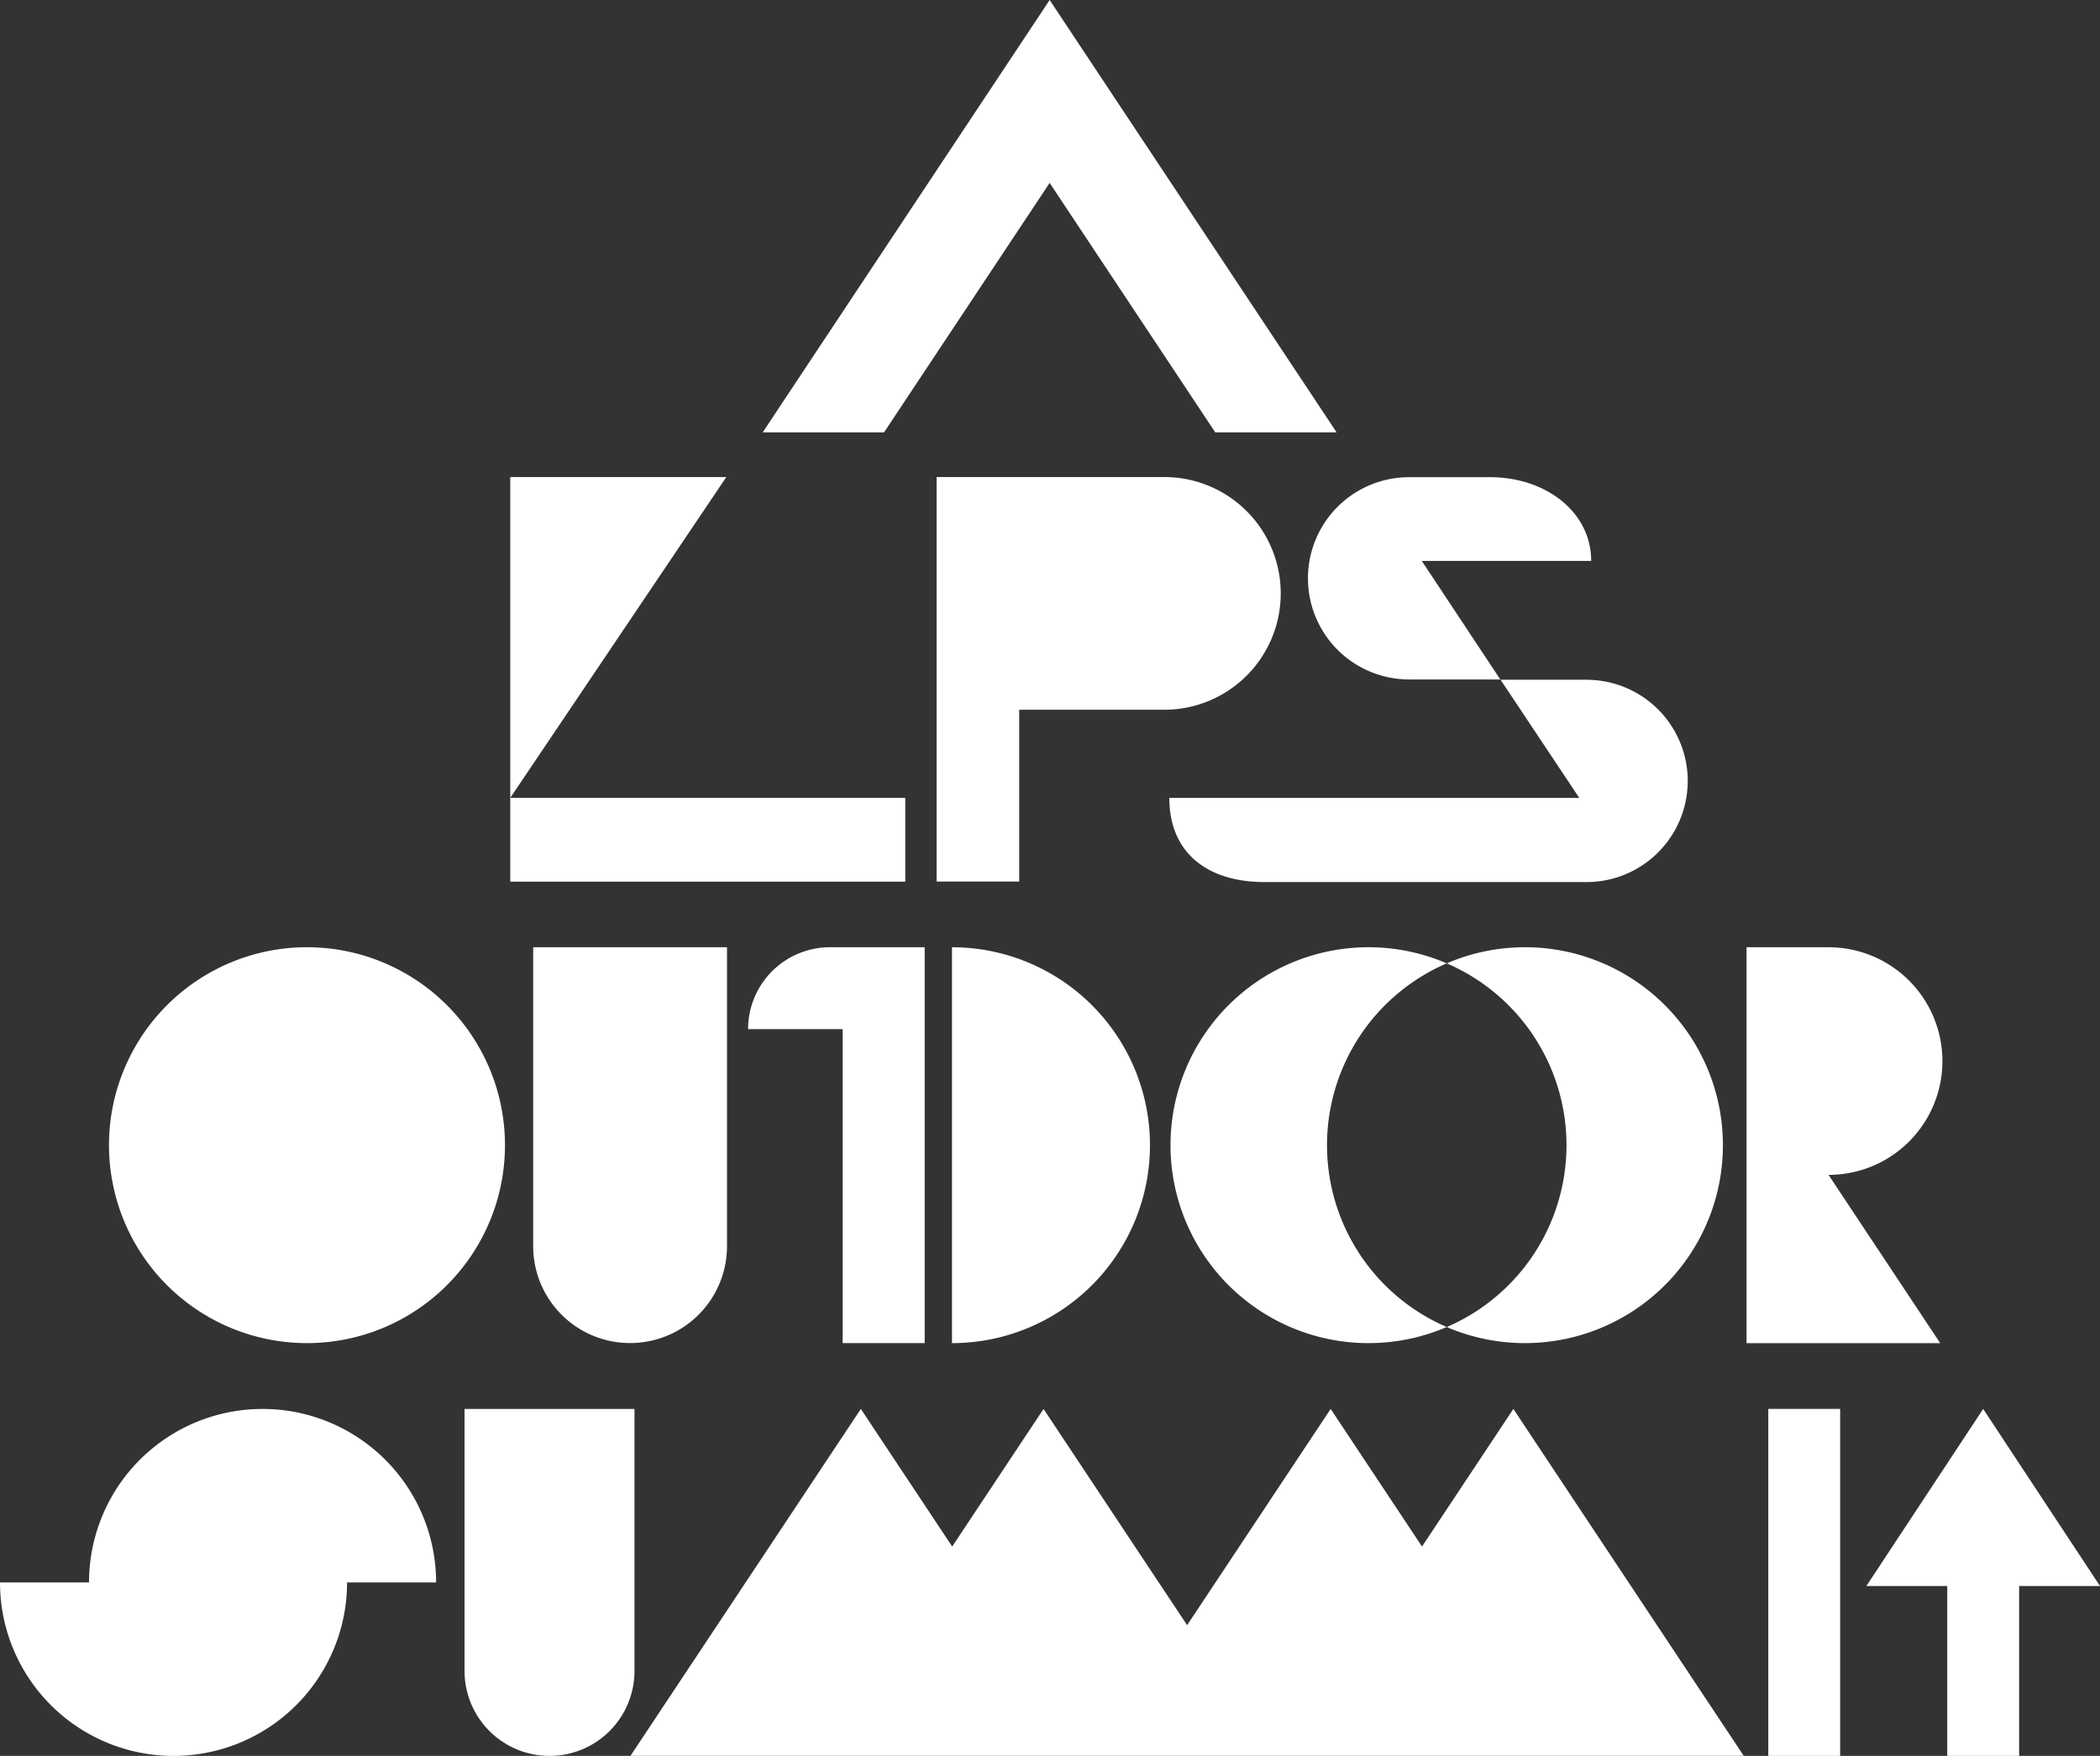
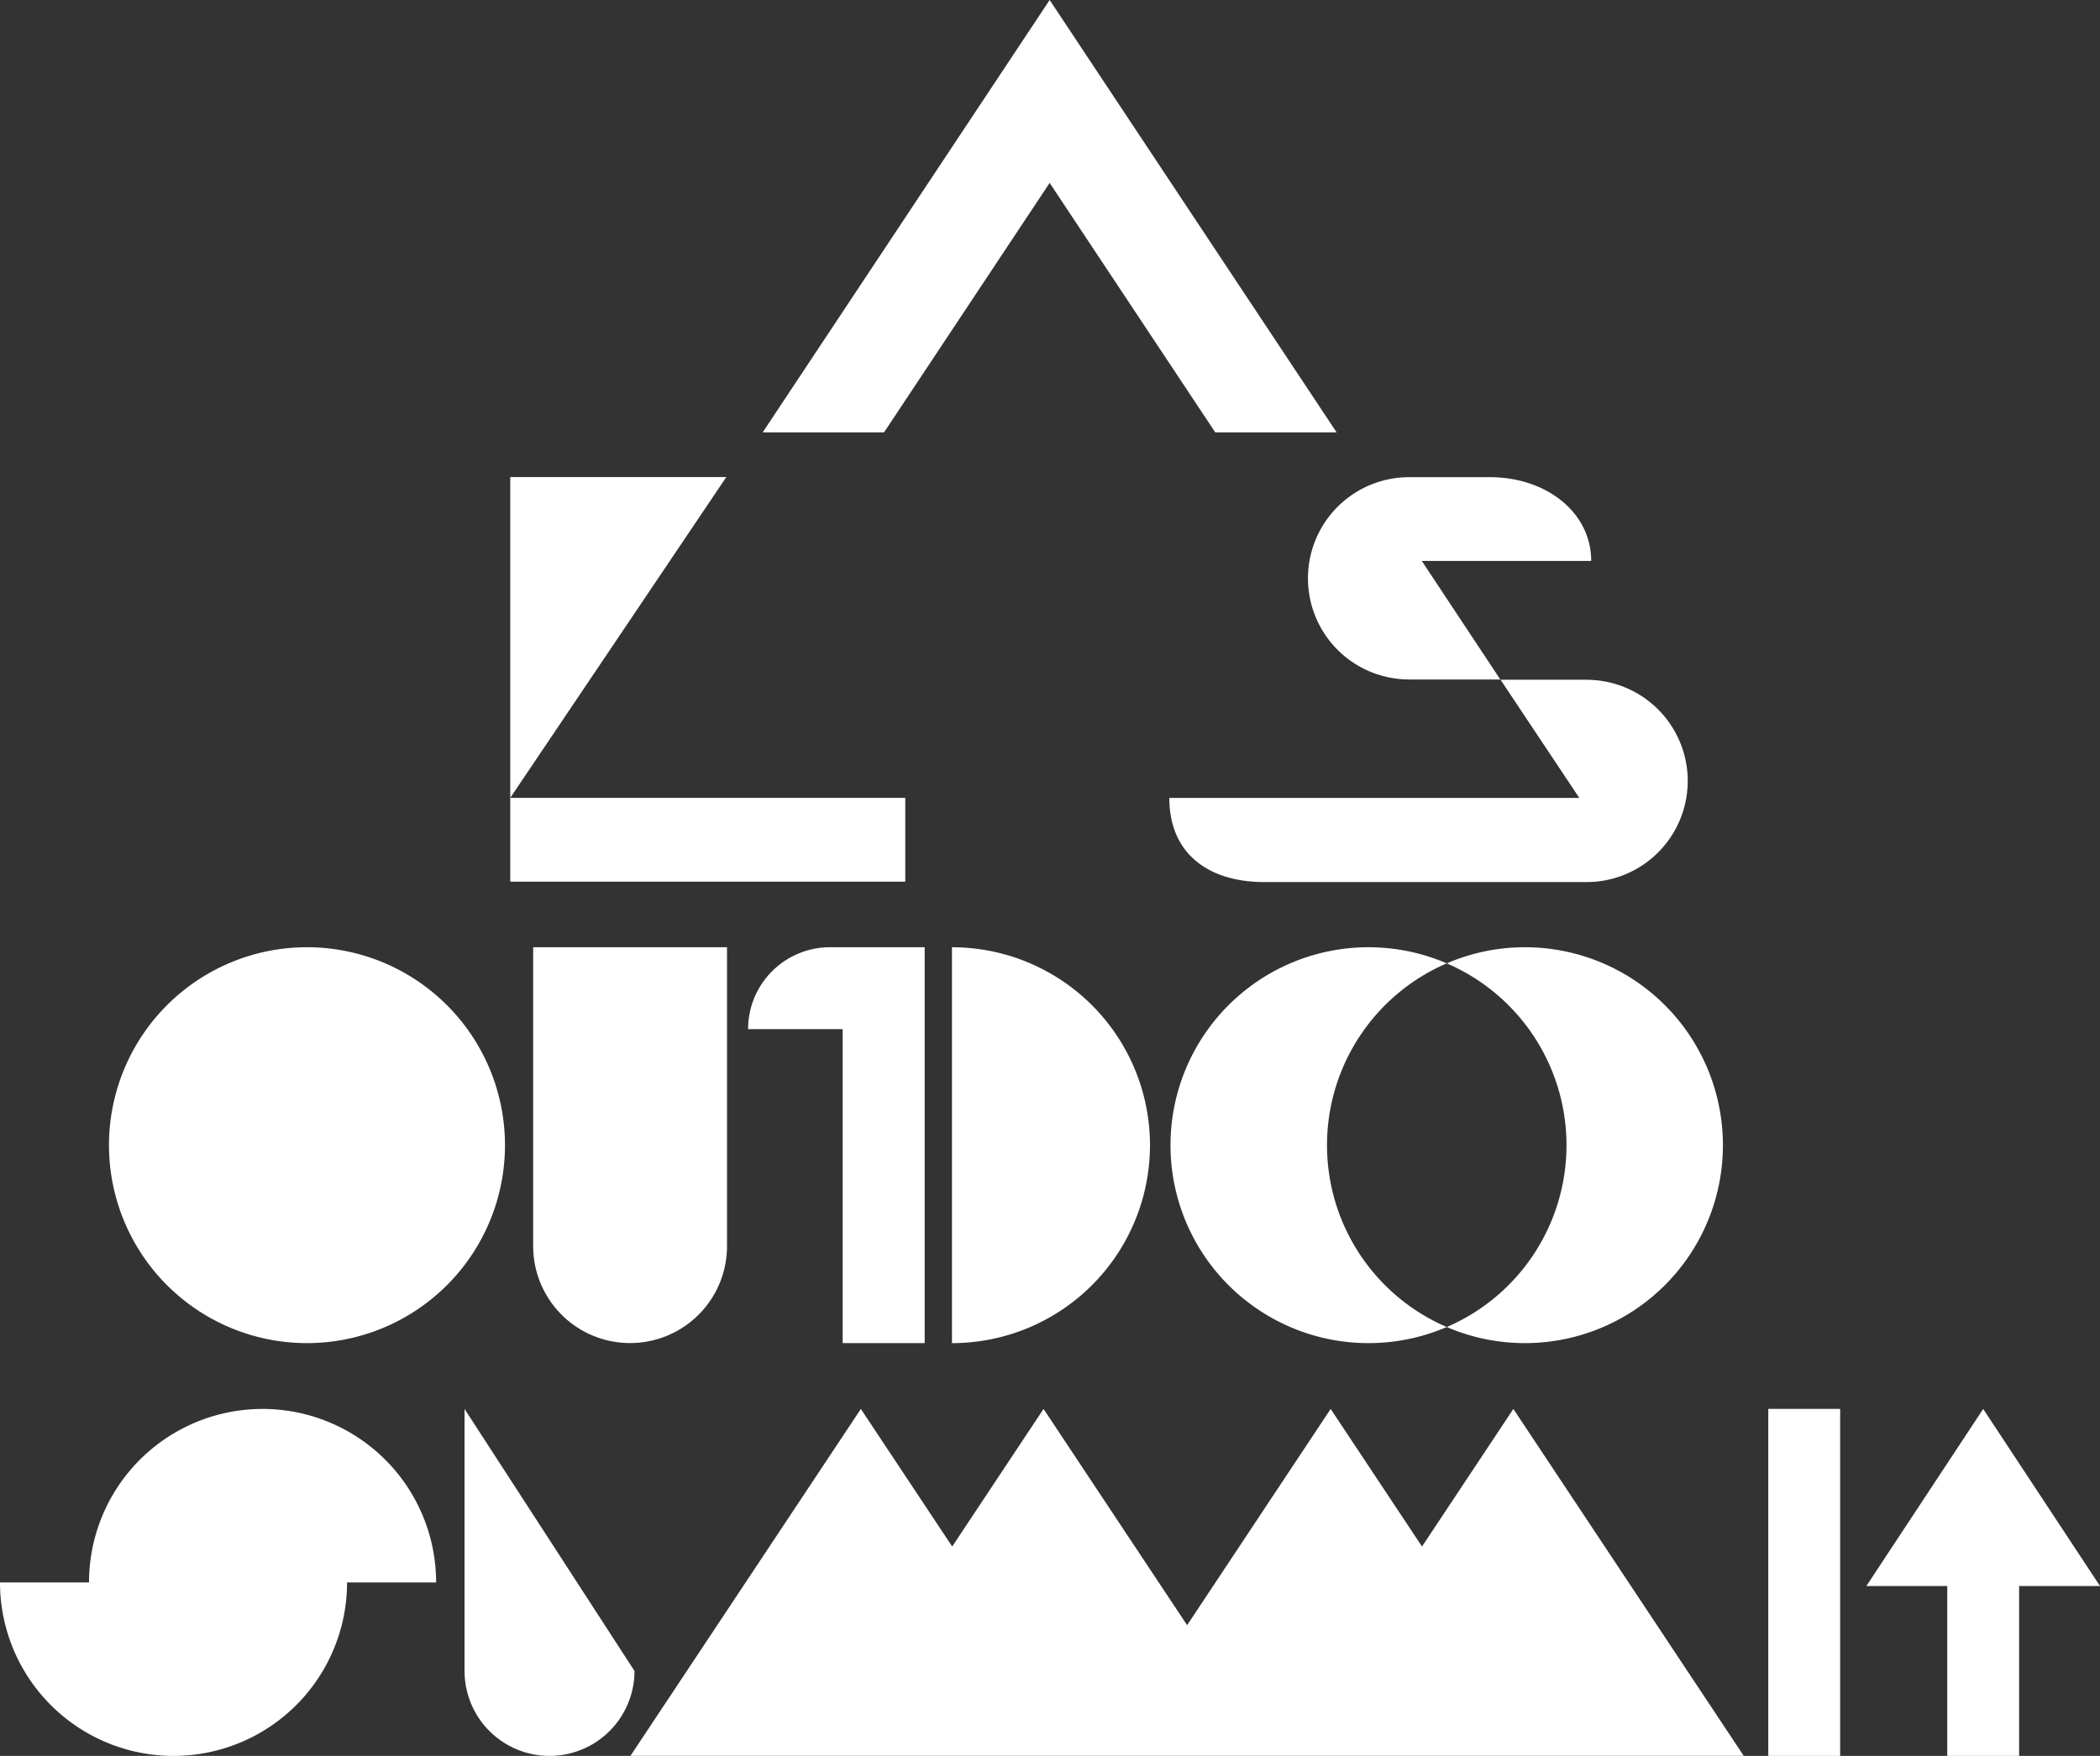
<svg xmlns="http://www.w3.org/2000/svg" id="logo" width="108.344" height="90.613" viewBox="0 0 108.344 90.613">
  <rect x="0" y="0" width="108.344" height="90.613" fill="#333333" stroke="none" />
  <defs>
    <clipPath id="clip-path">
      <rect id="長方形_1454" data-name="長方形 1454" width="108.344" height="90.613" fill="none" />
    </clipPath>
  </defs>
  <path id="パス_1275" data-name="パス 1275" d="M217.706,173.529h4.173v8.766h3.708v-8.766h4.173l-6.027-9.138Z" transform="translate(-121.416 -91.682)" fill="#fff" />
  <rect id="長方形_1453" data-name="長方形 1453" width="3.708" height="17.907" transform="translate(91.23 72.706)" fill="#fff" />
  <g id="グループ_2804" data-name="グループ 2804">
    <g id="グループ_2803" data-name="グループ 2803" clip-path="url(#clip-path)">
-       <path id="パス_1276" data-name="パス 1276" d="M54.187,164.39v13.521a4.384,4.384,0,0,0,8.768,0V164.39Z" transform="translate(-30.22 -91.681)" fill="#fff" />
+       <path id="パス_1276" data-name="パス 1276" d="M54.187,164.39v13.521a4.384,4.384,0,0,0,8.768,0Z" transform="translate(-30.22 -91.681)" fill="#fff" />
      <path id="パス_1277" data-name="パス 1277" d="M13.546,164.39a8.952,8.952,0,0,0-8.953,8.952H0a8.953,8.953,0,0,0,17.906,0H22.5a8.952,8.952,0,0,0-8.953-8.952" transform="translate(0 -91.681)" fill="#fff" />
      <path id="パス_1278" data-name="パス 1278" d="M33.144,120.733A10.215,10.215,0,1,1,22.929,110.52a10.216,10.216,0,0,1,10.215,10.213" transform="translate(-7.091 -61.638)" fill="#fff" />
      <path id="パス_1279" data-name="パス 1279" d="M62.194,110.52v15.427a5,5,0,1,0,10,0V110.52Z" transform="translate(-34.686 -61.638)" fill="#fff" />
      <path id="パス_1280" data-name="パス 1280" d="M91.491,110.52a4.229,4.229,0,0,0-4.231,4.228h4.88v16.2h4.231V110.52Z" transform="translate(-48.665 -61.638)" fill="#fff" />
      <path id="パス_1281" data-name="パス 1281" d="M111.047,130.951a10.215,10.215,0,1,0,0-20.43Z" transform="translate(-61.932 -61.638)" fill="#fff" />
      <path id="パス_1282" data-name="パス 1282" d="M144.61,120.737a10.215,10.215,0,0,1,6.177-9.385,10.215,10.215,0,1,0,0,18.767,10.213,10.213,0,0,1-6.177-9.381m10.215-10.217a10.157,10.157,0,0,0-4.038.832,10.215,10.215,0,0,1,0,18.767,10.215,10.215,0,1,0,4.038-19.6" transform="translate(-76.146 -61.638)" fill="#fff" />
-       <path id="パス_1283" data-name="パス 1283" d="M213.835,116.395a5.875,5.875,0,0,0-5.875-5.874h-4.231v20.43h9.992l-5.761-8.683a5.872,5.872,0,0,0,5.875-5.873" transform="translate(-113.621 -61.638)" fill="#fff" />
      <path id="パス_1284" data-name="パス 1284" d="M148.772,66.1l0,.009h4.706l-4.053-6.121,3.52,0h5.22c0-2.521-2.337-4.321-5.22-4.321h-4.173a5.219,5.219,0,0,0,0,10.438m9.161.022,0-.009h-4.445l4.063,6.1H136.4c0,2.884,2.023,4.343,4.905,4.343h16.622a5.219,5.219,0,0,0,0-10.438" transform="translate(-76.072 -31.042)" fill="#fff" />
-       <path id="パス_1285" data-name="パス 1285" d="M121,55.66h-11.75V76.536h4.261V67.668H121a6,6,0,0,0,0-12.008" transform="translate(-60.928 -31.042)" fill="#fff" />
      <path id="パス_1286" data-name="パス 1286" d="M59.52,55.66V72.216L70.668,55.66Zm0,20.881H79.9V72.216H59.52Z" transform="translate(-33.195 -31.042)" fill="#fff" />
      <path id="パス_1287" data-name="パス 1287" d="M112.314,22.314h6.261L103.769,0,88.963,22.314h6.261l8.545-12.875Z" transform="translate(-49.615 0)" fill="#fff" />
      <path id="パス_1288" data-name="パス 1288" d="M119.1,164.391l-4.713,7.1-4.713-7.1-7.406,11.159-7.407-11.159-4.713,7.1-4.713-7.1-11.885,17.9h57.434Z" transform="translate(-41.022 -91.682)" fill="#fff" />
    </g>
  </g>
</svg>